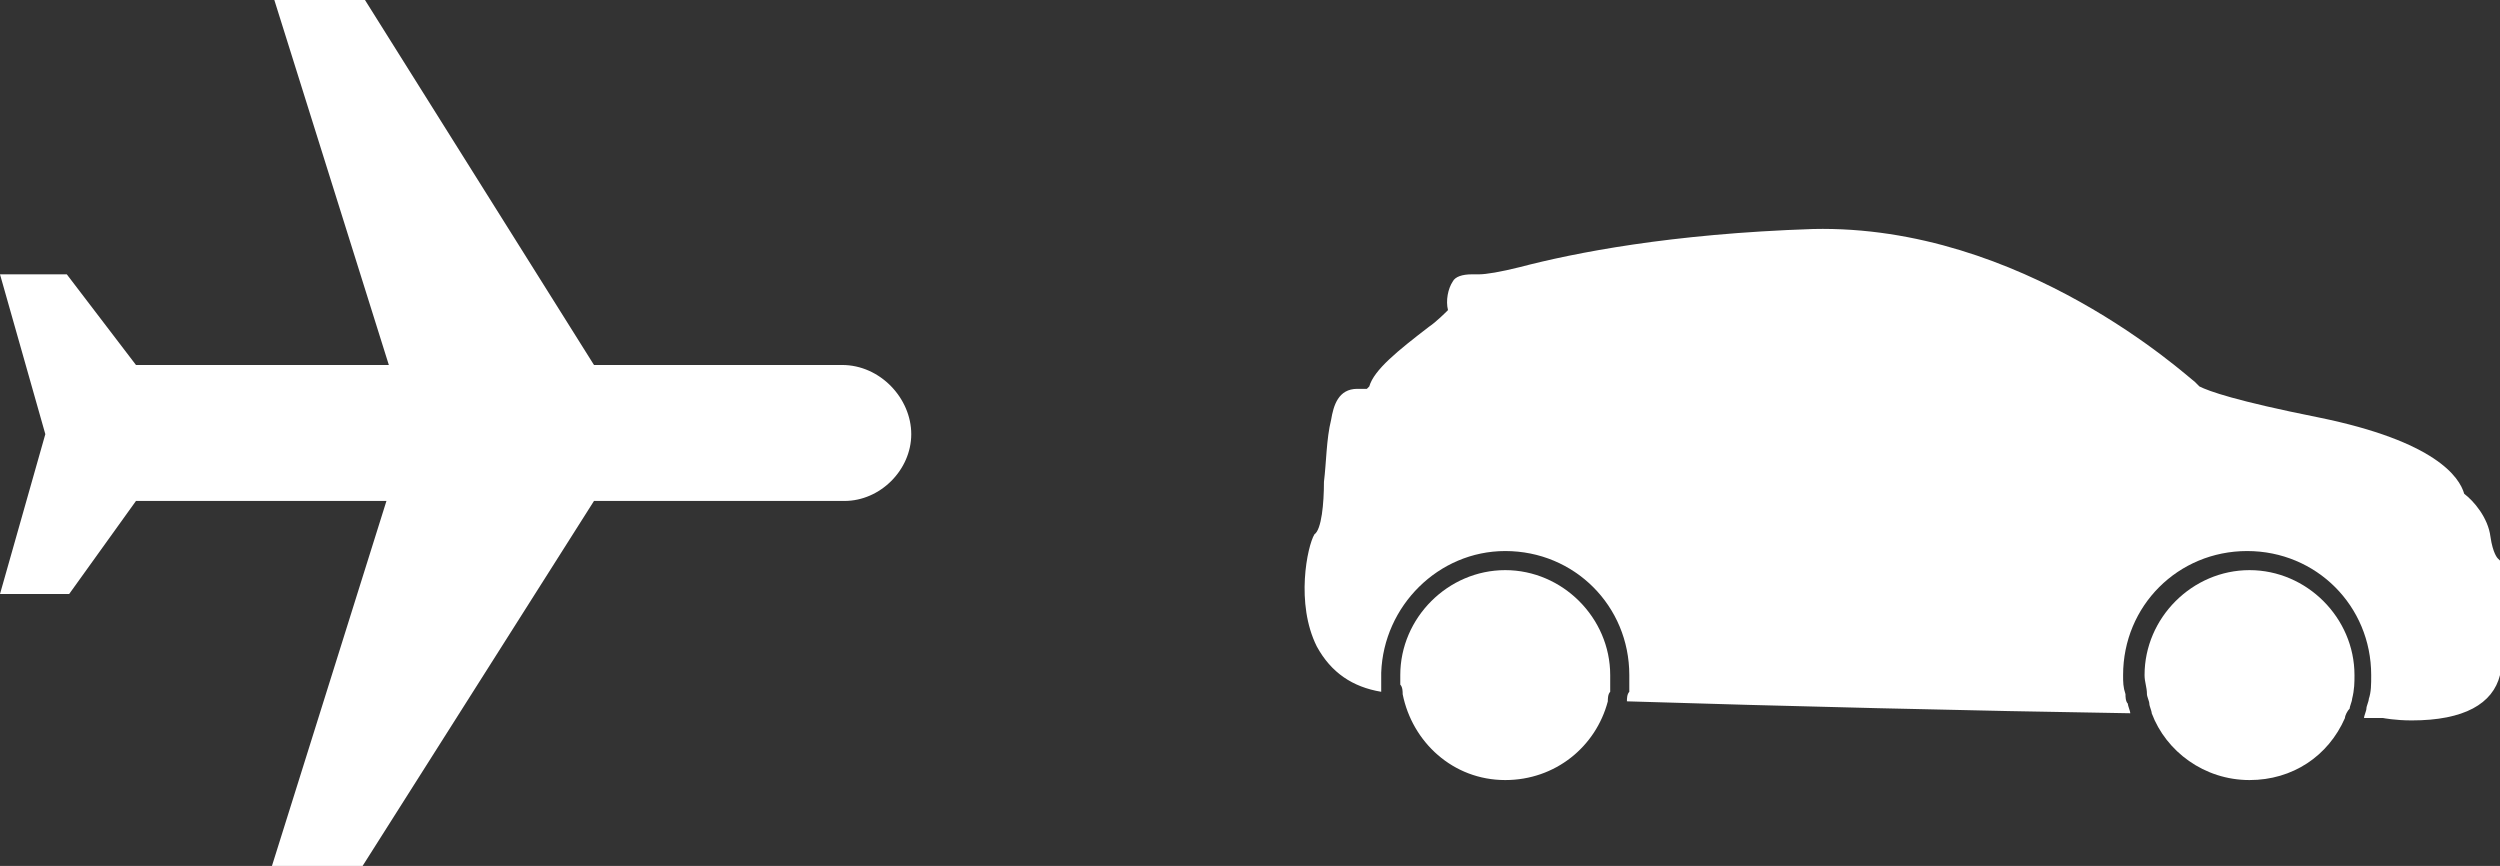
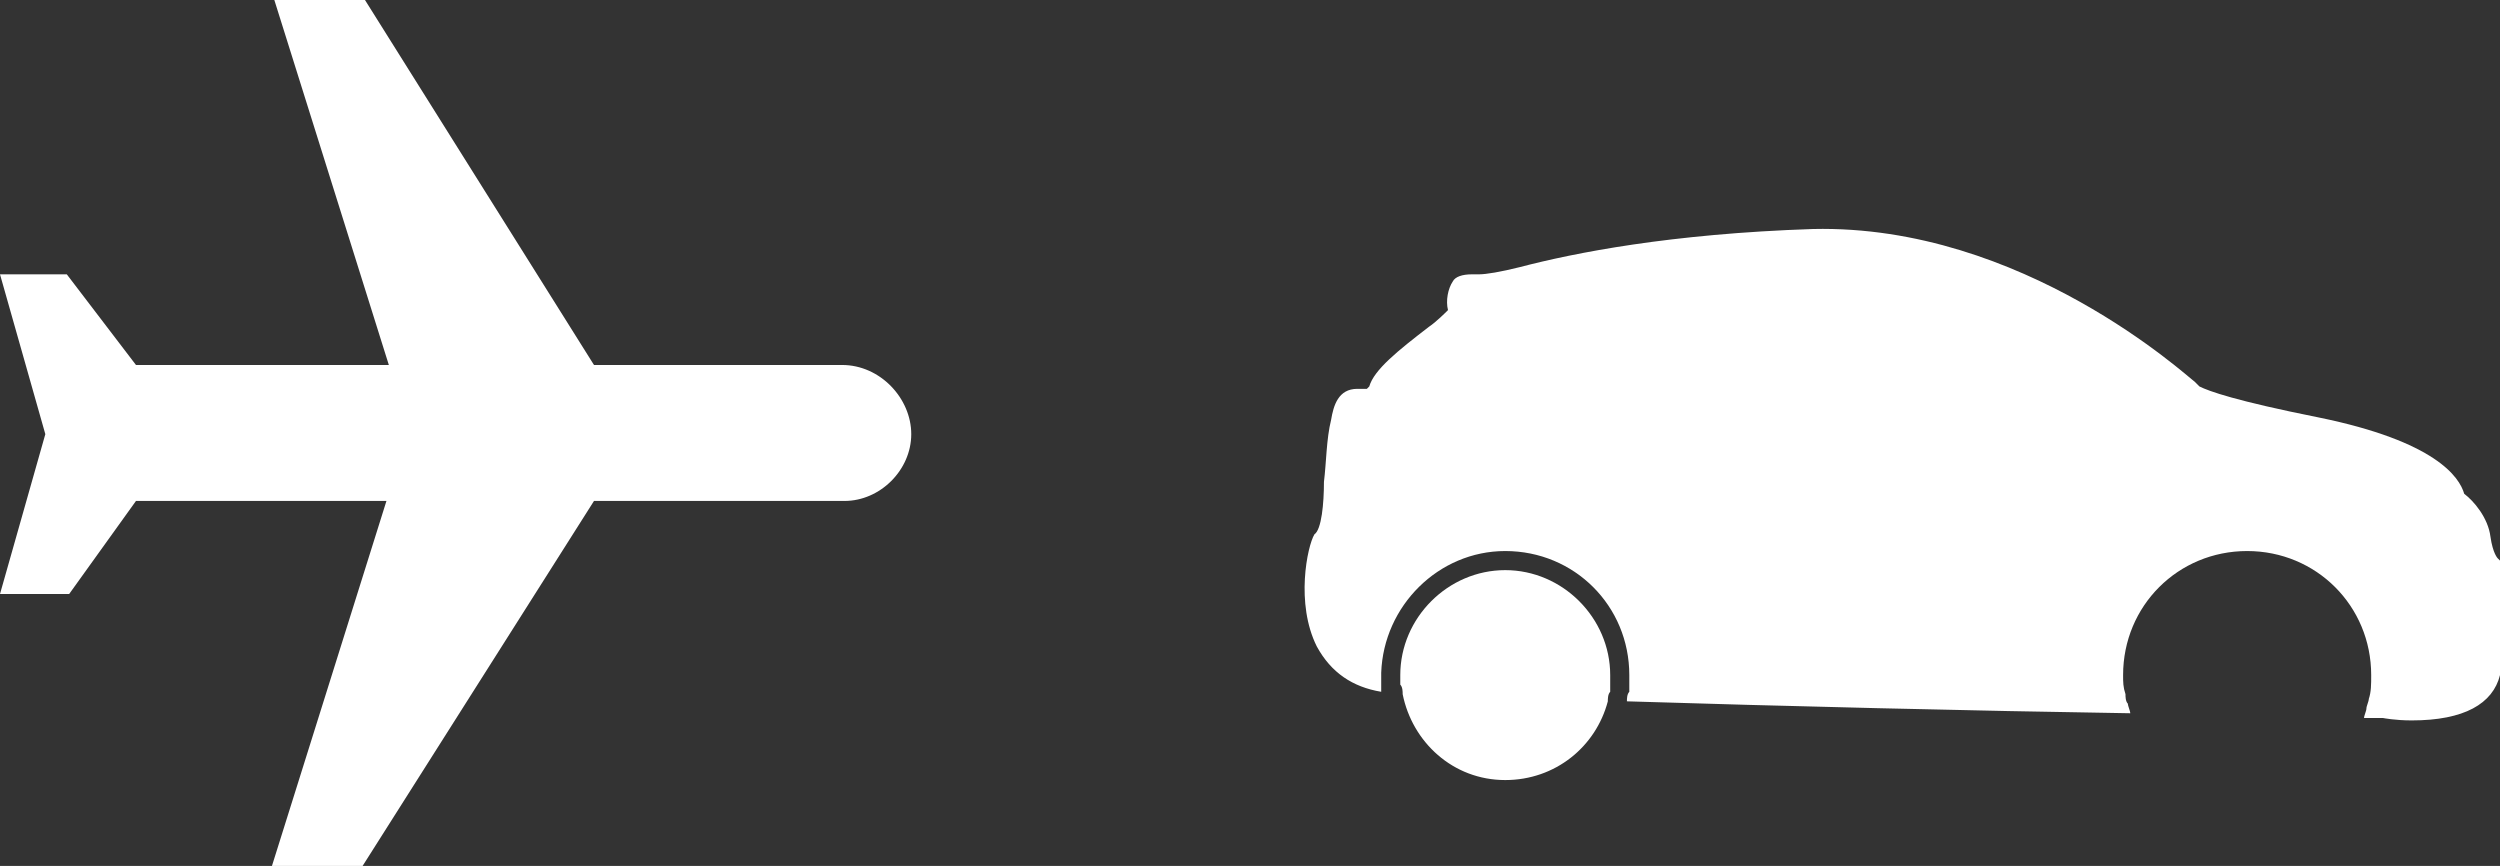
<svg xmlns="http://www.w3.org/2000/svg" version="1.1" id="Calque_1" x="0px" y="0px" viewBox="0 0 104.8 36.3" style="enable-background:new 0 0 104.8 36.3;" xml:space="preserve">
  <rect x="0" y="0" width="104.8" height="36.3" fill="#333333" stroke="none" />
  <style type="text/css">
	.st0{fill:#FFFFFF;}
</style>
  <g>
    <g>
      <path class="st0" d="M55.5,20.2c0.1-0.8,0.1-1.8,0.3-2.6c0.1-0.6,0.3-1.3,1.1-1.3c0.1,0,0.2,0,0.2,0c0,0,0.1,0,0.2,0    c0,0,0,0,0.1-0.1c0.2-0.7,1.2-1.5,2.5-2.5c0.3-0.2,0.7-0.6,0.8-0.7c-0.1-0.4,0-0.9,0.2-1.2c0.1-0.2,0.4-0.3,0.8-0.3    c0.1,0,0.1,0,0.3,0c0.3,0,0.9-0.1,1.7-0.3C66,10.6,70,9.8,76,9.6c8.8-0.2,15.7,6.2,16,6.4l0.2,0.2c0.4,0.2,1.5,0.6,5,1.3    c4.9,1,5.9,2.5,6.1,3.2c0.4,0.3,1,1,1.1,1.8c0.1,0.7,0.3,0.9,0.3,0.9l0.1,0.1v4.7l0,0.1c-0.3,1.2-1.5,1.9-3.7,1.9    c-0.7,0-1.2-0.1-1.2-0.1c0,0-0.3,0-0.8,0c0-0.1,0.1-0.3,0.1-0.4c0-0.1,0.1-0.3,0.1-0.4c0.1-0.3,0.1-0.6,0.1-1    c0-2.9-2.3-5.2-5.2-5.2s-5.2,2.3-5.2,5.2c0,0.3,0,0.5,0.1,0.8c0,0.1,0,0.3,0.1,0.4c0,0.1,0.1,0.3,0.1,0.4    c-6.5-0.1-14.7-0.3-21.1-0.5c0-0.1,0-0.3,0.1-0.4c0-0.1,0-0.3,0-0.4c0-0.1,0-0.2,0-0.3c0-2.9-2.3-5.2-5.2-5.2    c-2.8,0-5.1,2.3-5.2,5.1c0,0,0,0.1,0,0.1c0,0.1,0,0.2,0,0.3c0,0.1,0,0.3,0,0.4c-1.2-0.2-2.1-0.8-2.7-1.9c-0.9-1.8-0.4-4.2-0.1-4.7    C55.4,22.2,55.5,21.1,55.5,20.2" />
-       <path class="st0" d="M98.3,30.1c-0.7,1.6-2.2,2.6-4,2.6c-1.9,0-3.5-1.2-4.1-2.8c0-0.1-0.1-0.3-0.1-0.4c0-0.1-0.1-0.3-0.1-0.4    c0-0.3-0.1-0.5-0.1-0.8c0-2.4,2-4.4,4.4-4.4c2.4,0,4.4,2,4.4,4.4c0,0.3,0,0.6-0.1,1c0,0.1-0.1,0.3-0.1,0.4    C98.4,29.8,98.3,30,98.3,30.1" />
      <path class="st0" d="M67.4,29.4c-0.5,1.9-2.2,3.3-4.3,3.3c-2.2,0-3.9-1.6-4.3-3.6c0-0.1,0-0.3-0.1-0.4c0-0.1,0-0.3,0-0.4v0    c0-2.4,2-4.4,4.4-4.4c2.4,0,4.4,2,4.4,4.4c0,0.1,0,0.2,0,0.3c0,0.1,0,0.3,0,0.4C67.4,29.1,67.4,29.3,67.4,29.4" />
      <path class="st0" d="M38.2,18.2c0-1.5-1.3-2.9-2.9-2.9H24.9L15.3,0h-3.8l4.8,15.3H5.7l-2.9-3.8H0l1.9,6.7L0,24.9h2.9L5.7,21h10.5    l-4.8,15.3h3.8L24.9,21h10.5C36.9,21,38.2,19.7,38.2,18.2" />
    </g>
  </g>
</svg>